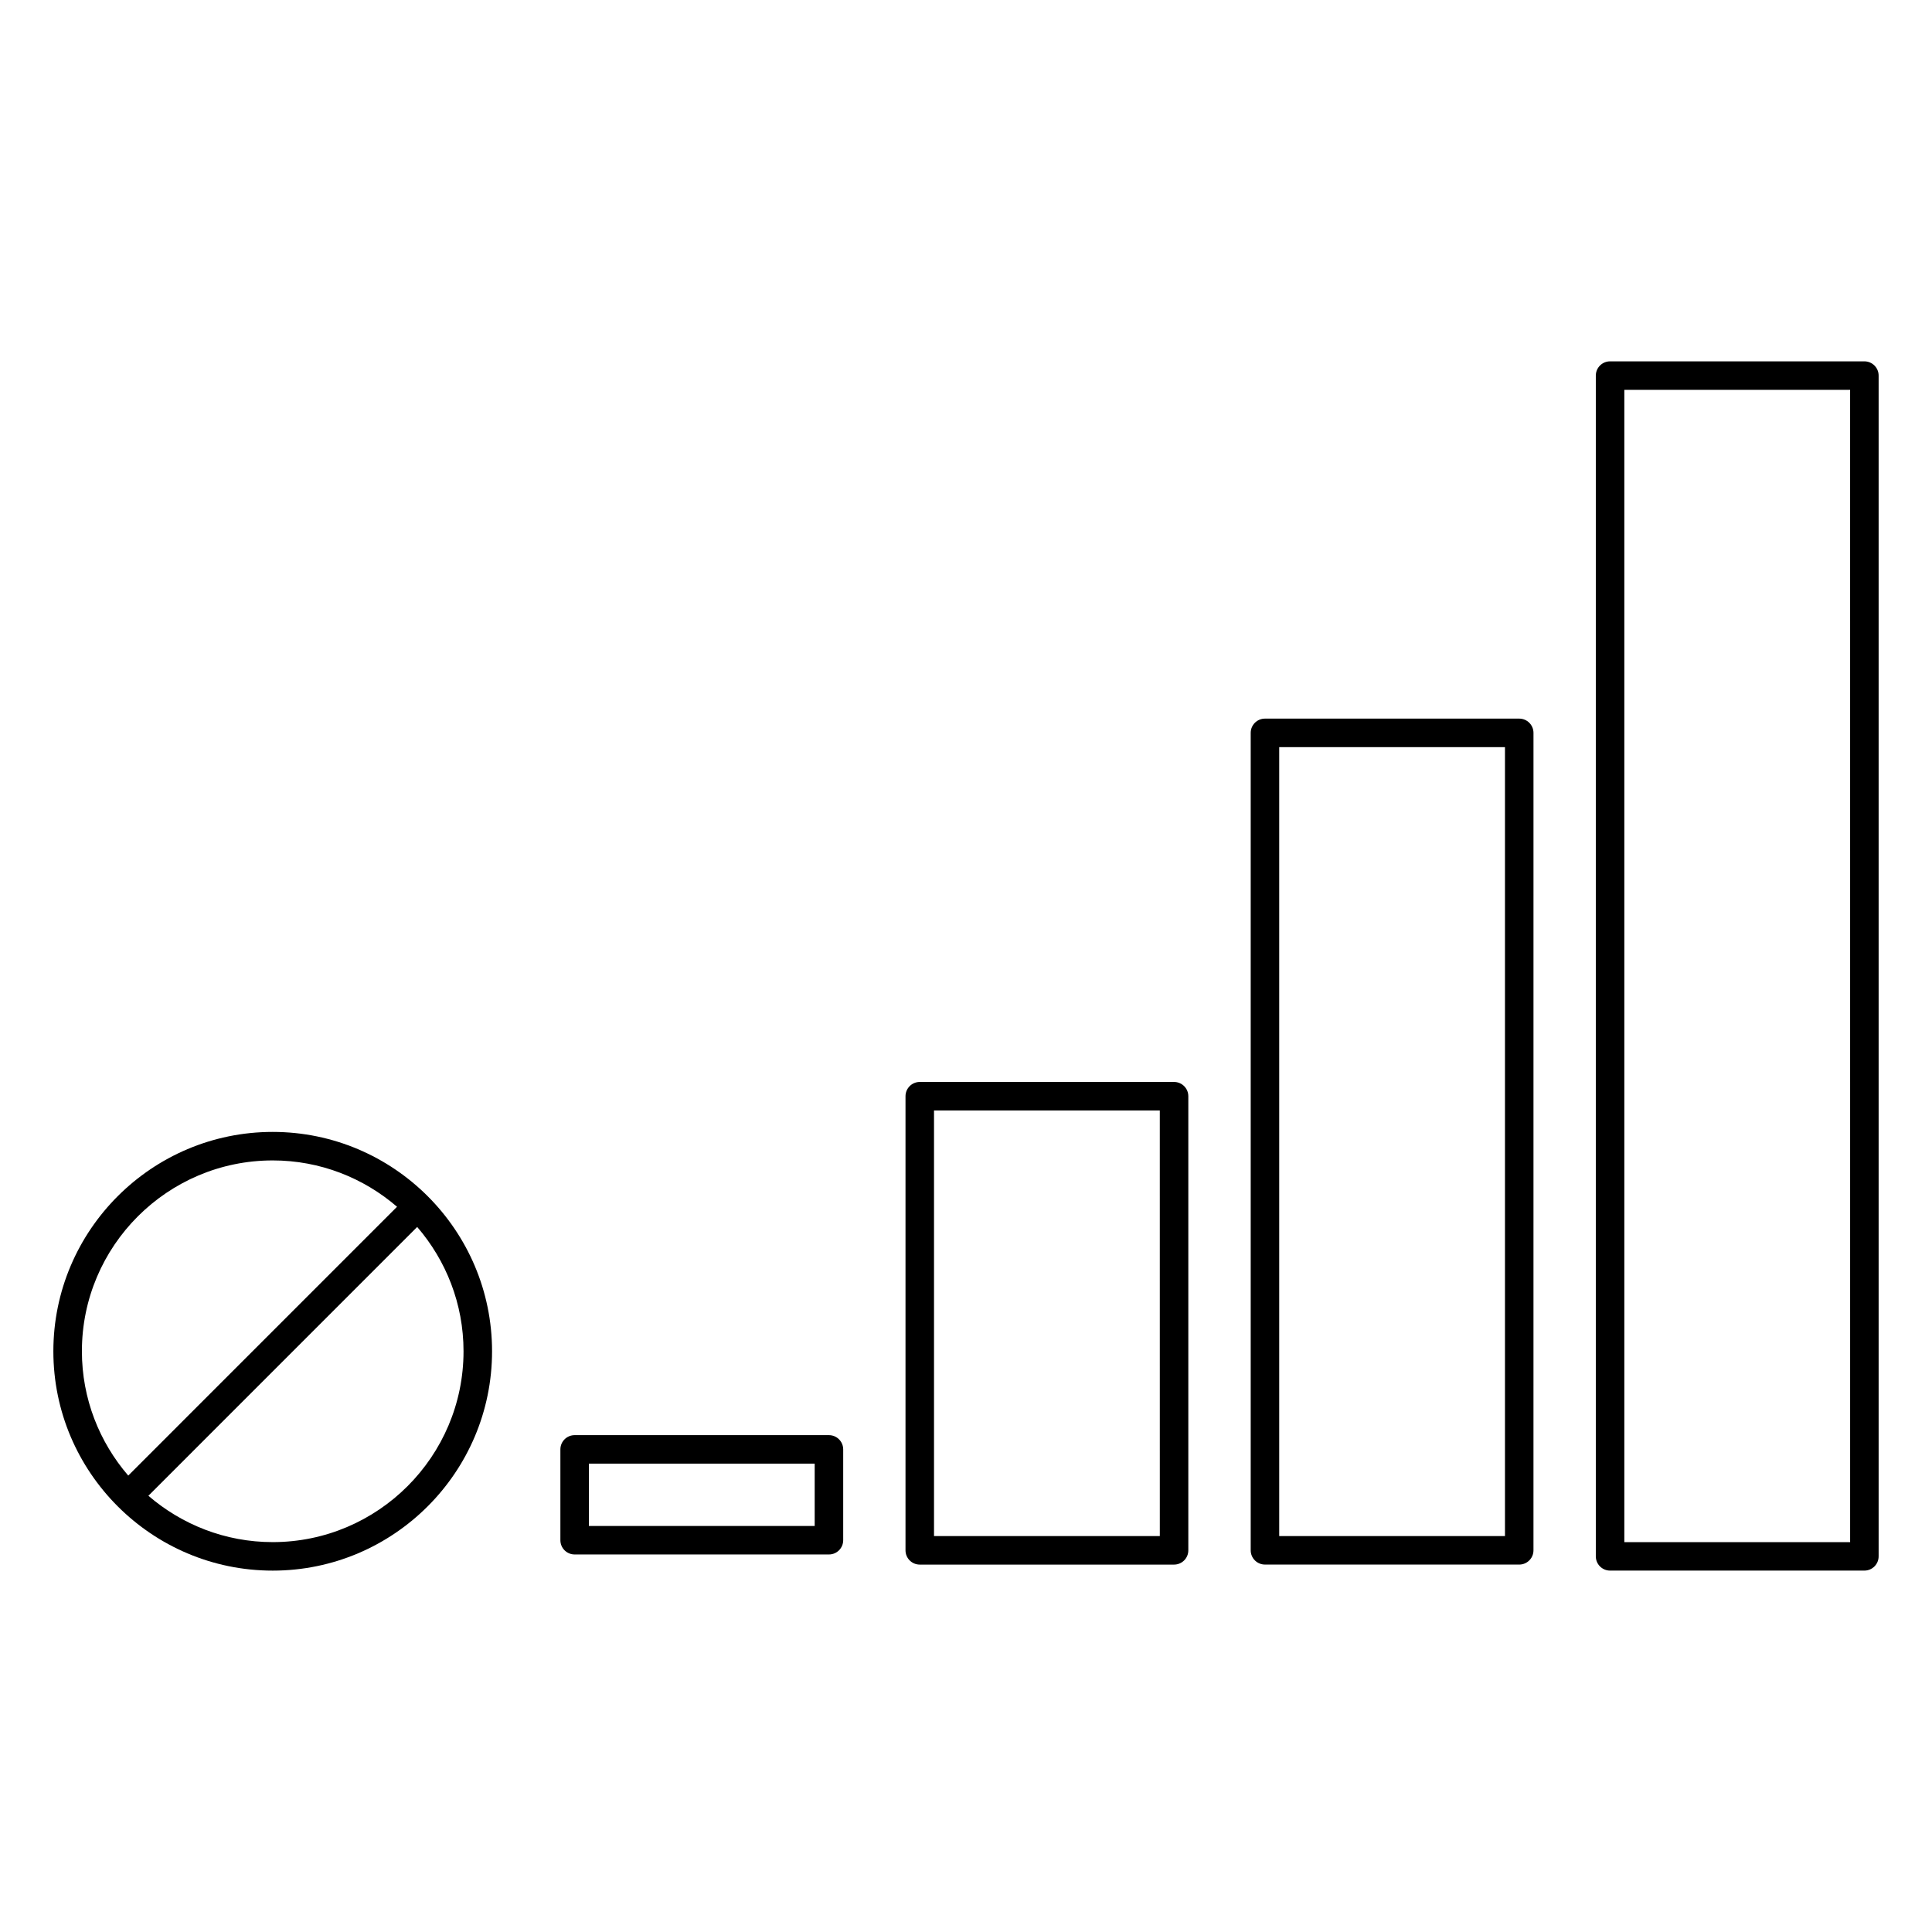
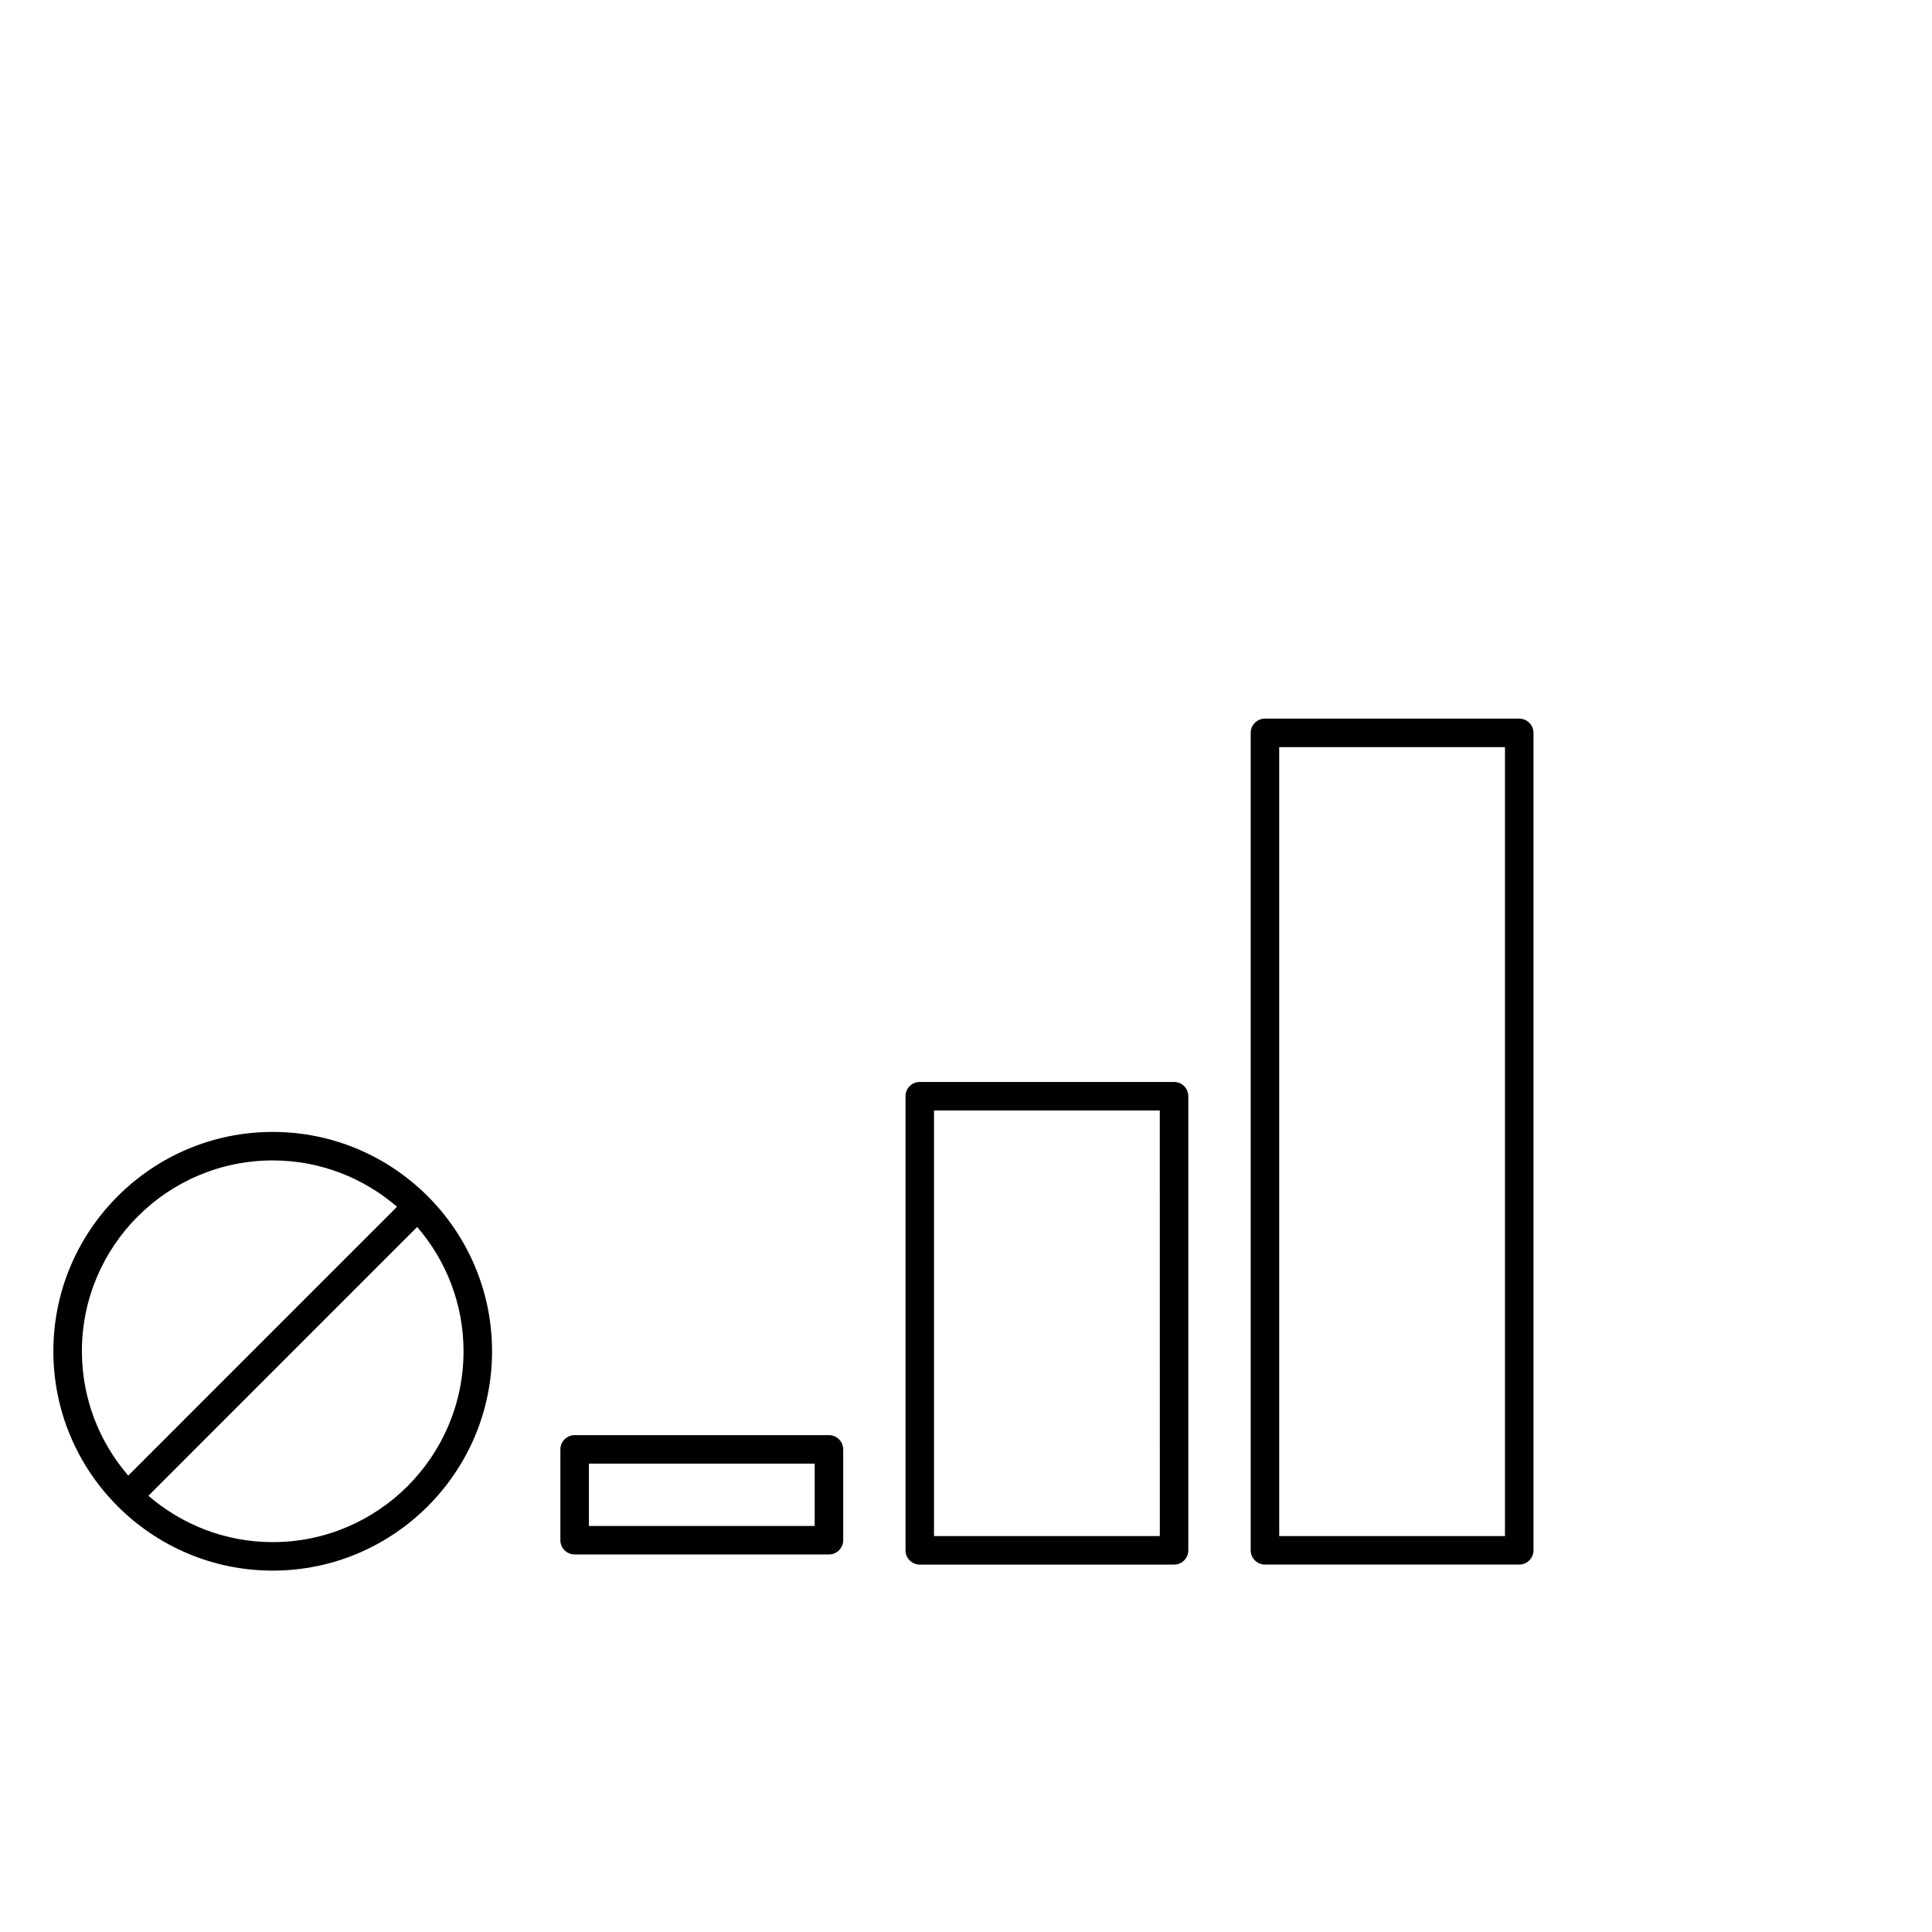
<svg xmlns="http://www.w3.org/2000/svg" fill="#000000" width="800px" height="800px" version="1.1" viewBox="144 144 512 512">
  <g>
    <path d="m455.14 430.73h-67.395c-2.086 0-3.777 1.691-3.777 3.777v120.35c0 2.086 1.691 3.777 3.777 3.777h67.395c2.086 0 3.777-1.691 3.777-3.777v-120.35c0-2.086-1.691-3.777-3.777-3.777zm-3.777 120.34h-59.84v-112.79h59.836z" />
    <path d="m546.61 334.44h-67.383c-2.086 0-3.777 1.691-3.777 3.777v216.63c0 2.086 1.691 3.777 3.777 3.777l67.383 0.004c2.086 0 3.777-1.691 3.777-3.777l0.004-216.63c0-2.086-1.695-3.781-3.781-3.781zm-3.777 216.63h-59.828v-209.07h59.828z" />
-     <path d="m638.08 239.76h-67.395c-2.086 0-3.777 1.691-3.777 3.777v312.91c0 2.086 1.691 3.777 3.777 3.777h67.395c2.086 0 3.777-1.691 3.777-3.777v-312.91c0-2.086-1.691-3.777-3.777-3.777zm-3.777 312.92h-59.84v-305.36h59.836z" />
    <path d="m363.68 524.33h-67.395c-2.086 0-3.777 1.691-3.777 3.777v24.066c0 2.086 1.691 3.777 3.777 3.777h67.395c2.086 0 3.777-1.691 3.777-3.777v-24.066c0-2.086-1.691-3.777-3.777-3.777zm-3.781 24.066h-59.836v-16.512h59.836z" />
    <path d="m216.27 443.97c-32.051 0-58.129 26.078-58.129 58.129 0 32.051 26.078 58.133 58.129 58.133s58.129-26.082 58.129-58.133c0-32.055-26.078-58.129-58.129-58.129zm0 7.555c12.59 0 24.086 4.648 32.949 12.281l-71.234 71.238c-7.633-8.863-12.281-20.363-12.281-32.949-0.008-27.887 22.68-50.57 50.566-50.57zm0 101.15c-12.586 0-24.082-4.648-32.945-12.281l71.234-71.238c7.637 8.863 12.281 20.359 12.281 32.945 0 27.883-22.684 50.574-50.57 50.574z" />
  </g>
</svg>